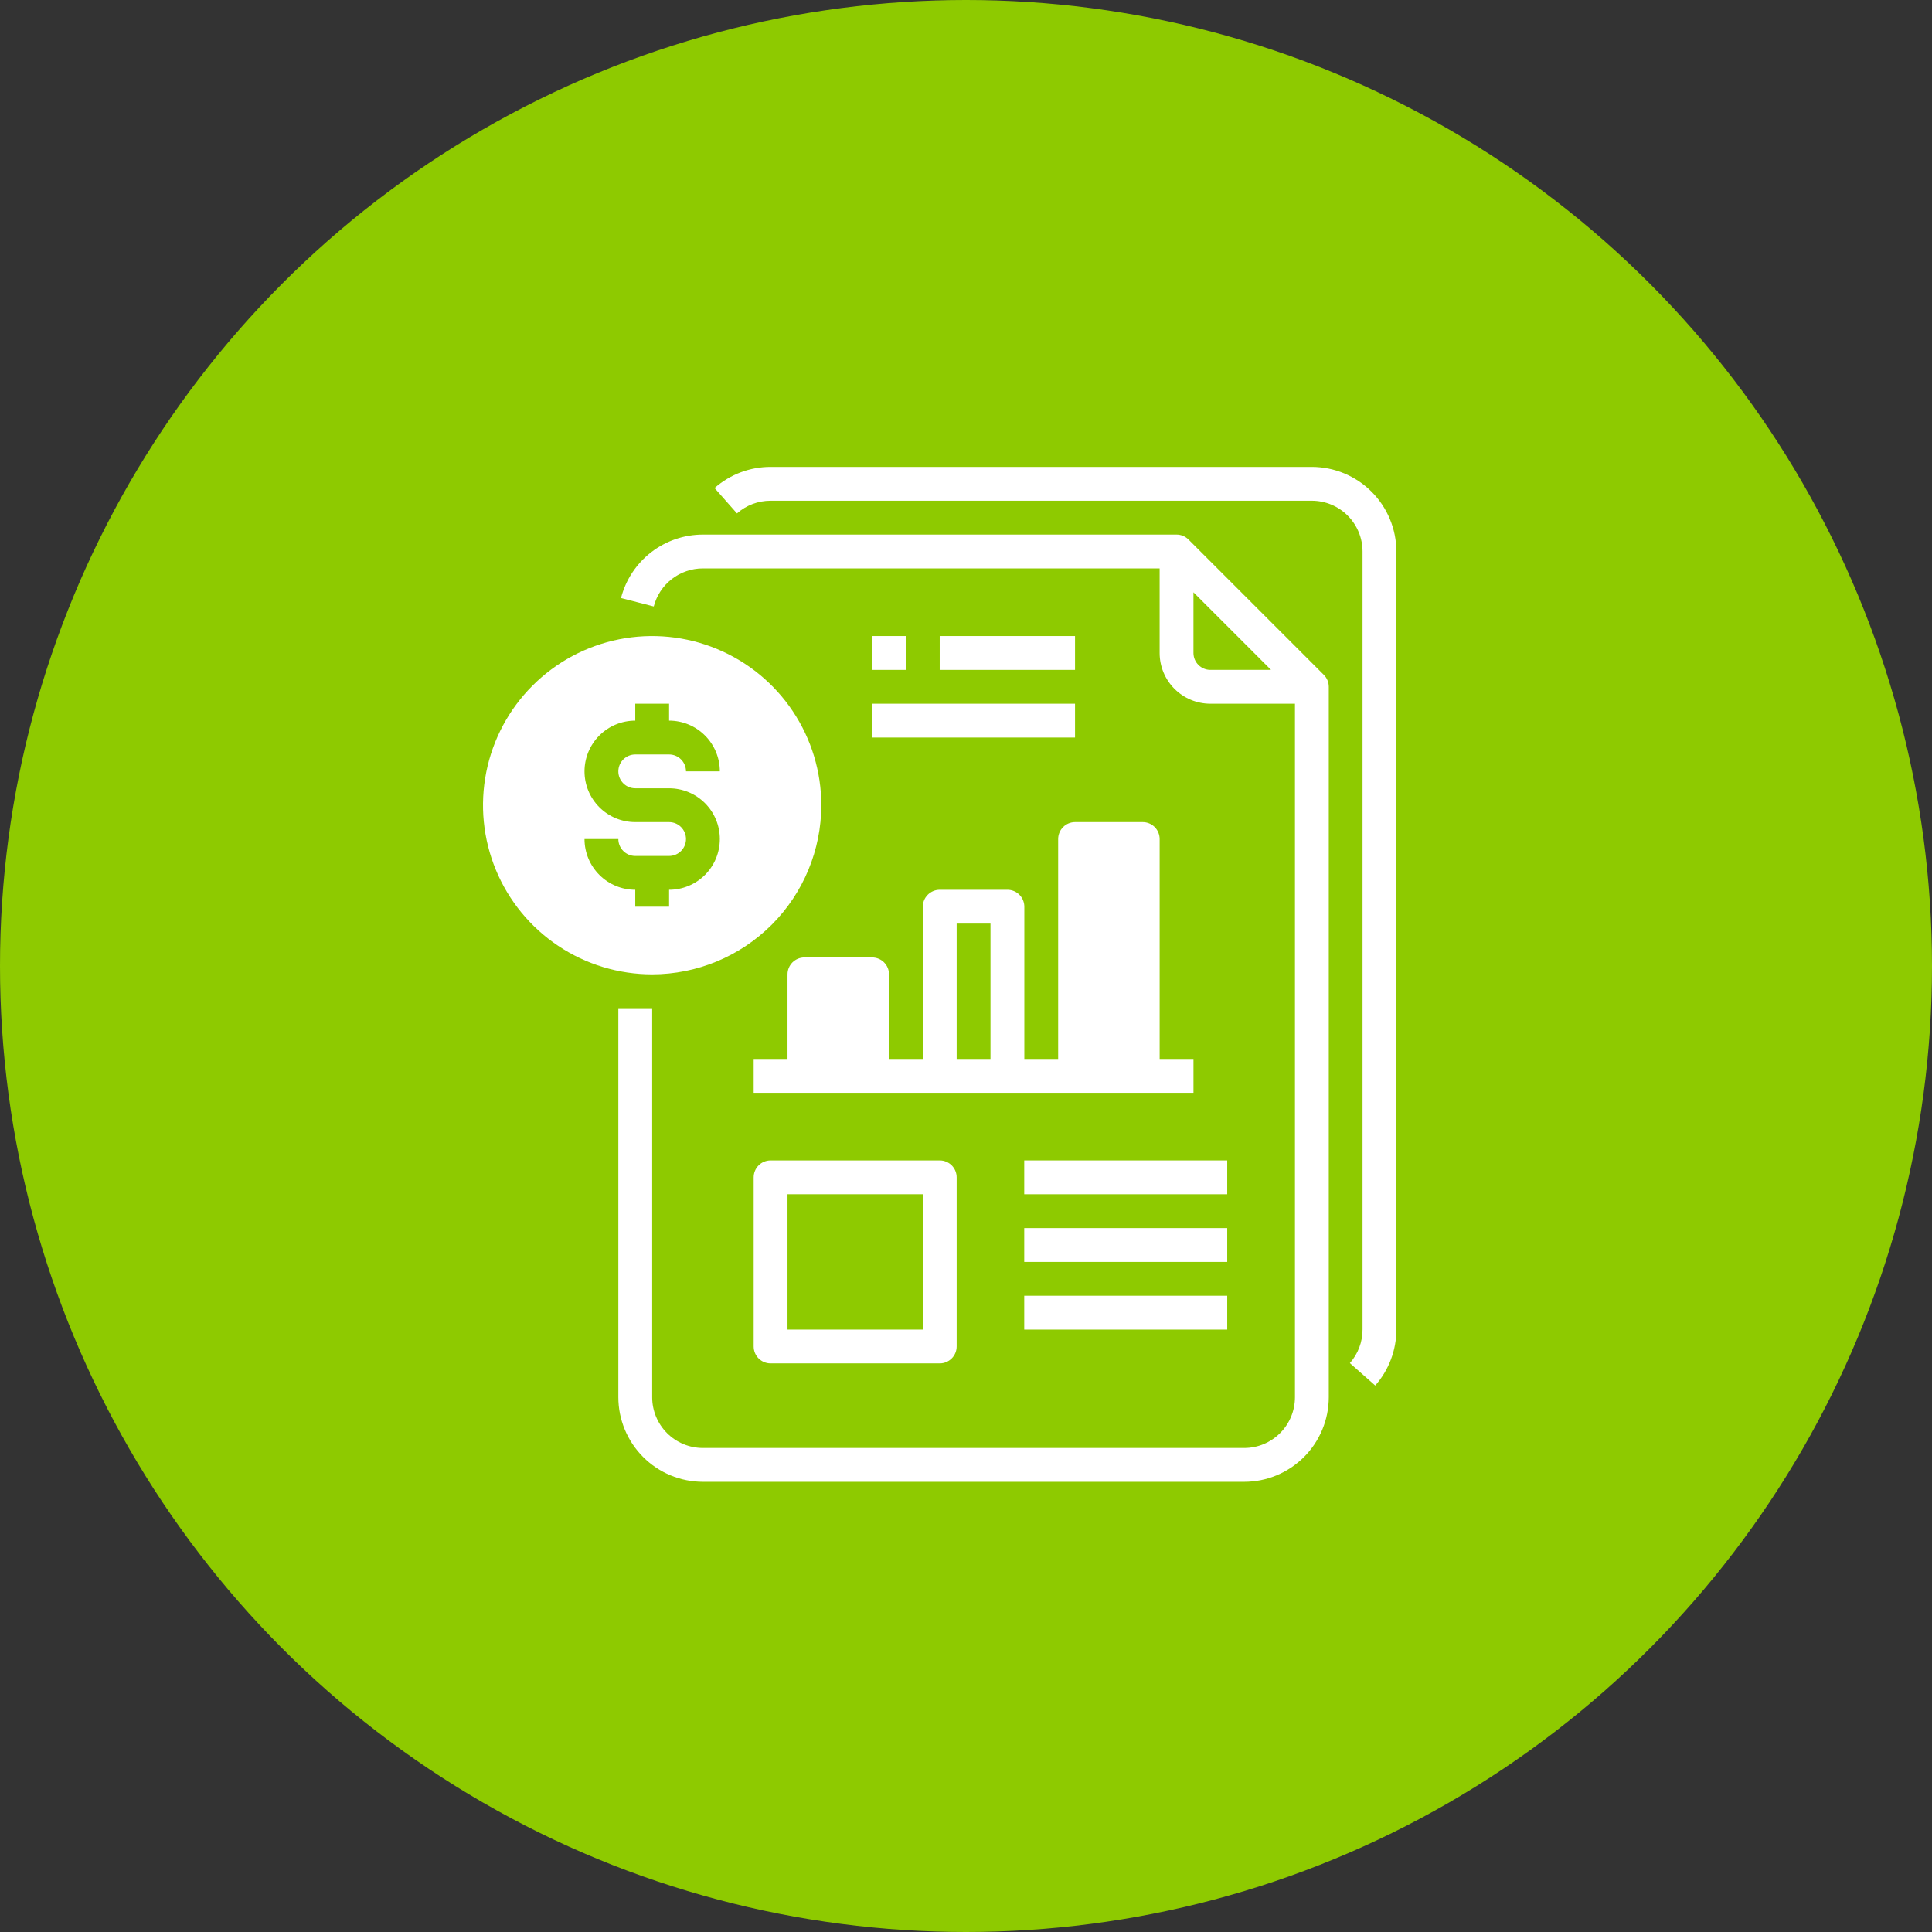
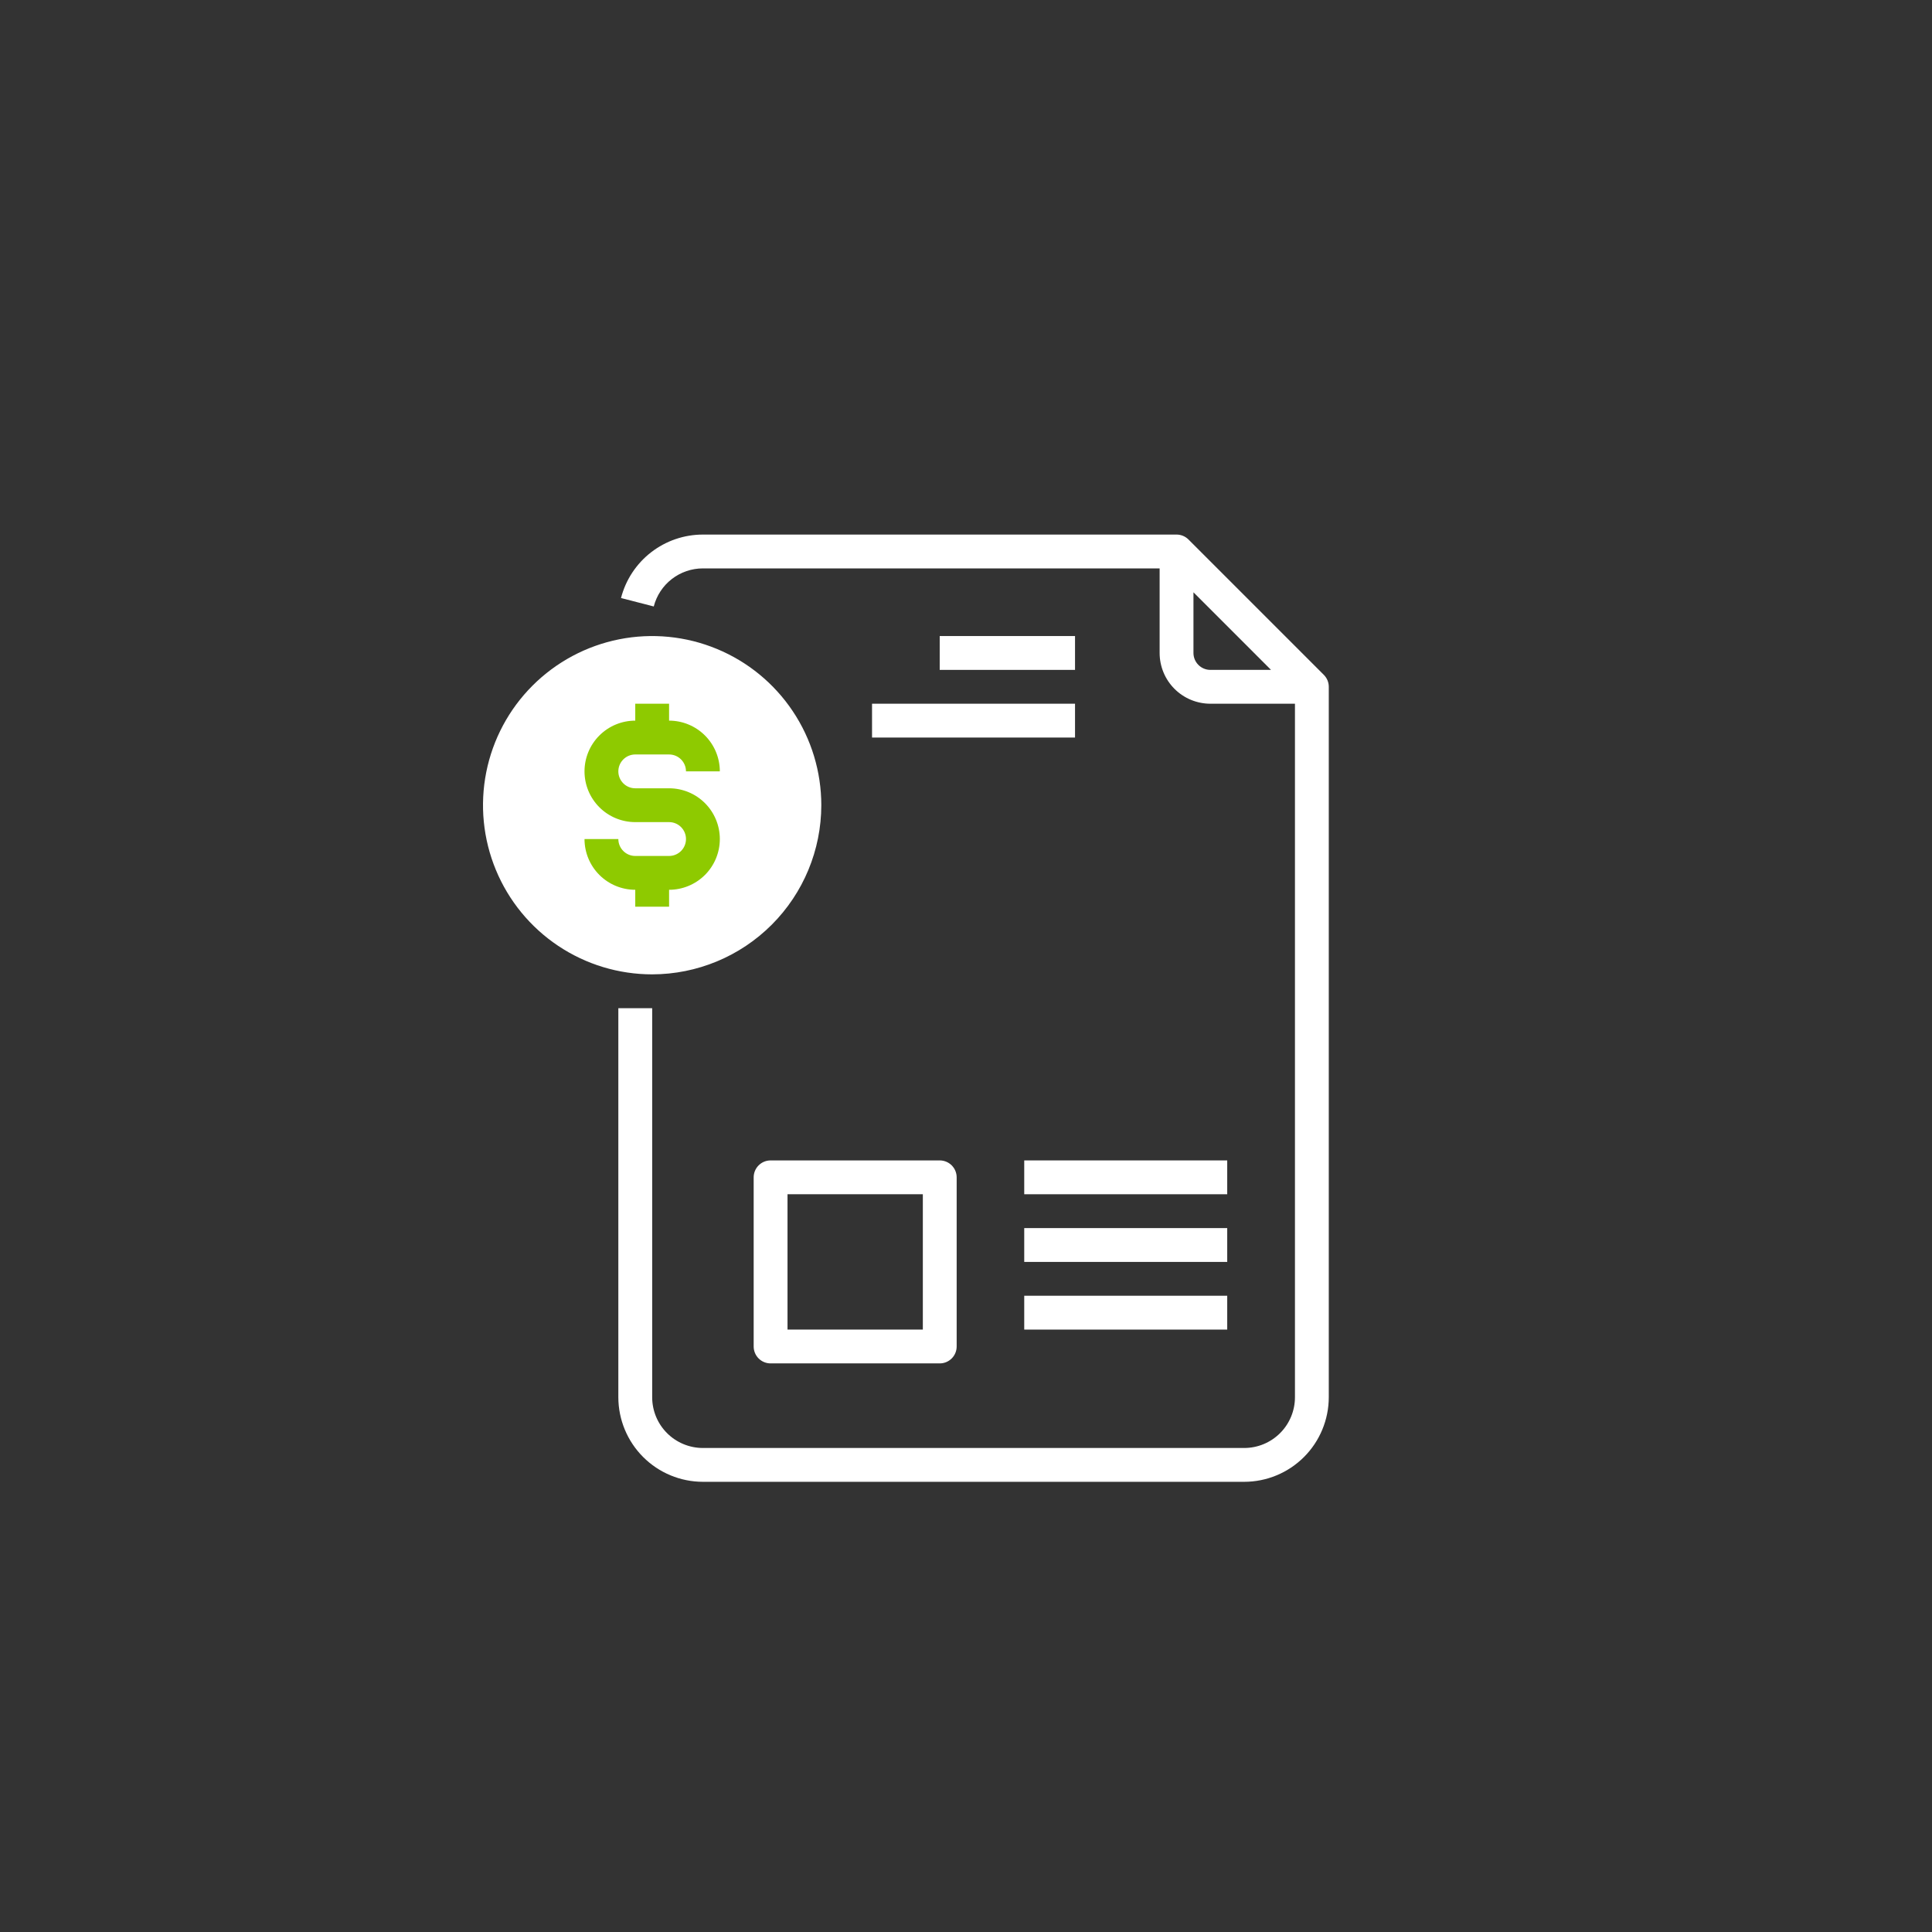
<svg xmlns="http://www.w3.org/2000/svg" width="120" height="120" viewBox="0 0 120 120" fill="none">
  <rect x="0" y="0" width="120" height="120" fill="#333333" stroke="none" />
-   <circle cx="60" cy="60" r="60" fill="#8ECA00" />
  <path d="M73.82 33.511C73.623 33.313 73.356 33.203 73.077 33.203H43.659C42.495 33.203 41.363 33.59 40.442 34.303C39.521 35.016 38.863 36.016 38.572 37.144L40.606 37.669C40.781 36.992 41.175 36.392 41.728 35.964C42.281 35.536 42.96 35.304 43.659 35.304H72.027V40.557C72.027 41.393 72.359 42.195 72.95 42.786C73.541 43.377 74.343 43.709 75.178 43.709H80.432V86.785C80.432 87.621 80.1 88.423 79.508 89.014C78.917 89.605 78.116 89.937 77.28 89.937H43.659C42.824 89.937 42.022 89.605 41.431 89.014C40.84 88.423 40.508 87.621 40.508 86.785V62.62H38.406V86.785C38.408 88.178 38.962 89.513 39.947 90.498C40.931 91.483 42.267 92.037 43.659 92.038H77.28C78.672 92.037 80.008 91.483 80.993 90.498C81.977 89.513 82.531 88.178 82.533 86.785V42.658C82.533 42.38 82.422 42.112 82.225 41.916L73.82 33.511ZM74.128 40.557V36.789L78.946 41.608H75.178C74.9 41.608 74.633 41.497 74.436 41.3C74.239 41.103 74.128 40.836 74.128 40.557Z" fill="white" />
-   <path d="M81.479 29H47.858C46.578 29 45.343 29.467 44.383 30.313L45.775 31.889C46.35 31.381 47.091 31.101 47.858 31.101H81.479C82.315 31.101 83.116 31.433 83.707 32.024C84.299 32.615 84.63 33.417 84.63 34.253V82.582C84.631 83.35 84.351 84.091 83.843 84.666L85.418 86.058C86.265 85.098 86.732 83.862 86.732 82.582V34.253C86.73 32.861 86.176 31.525 85.191 30.541C84.207 29.556 82.871 29.002 81.479 29Z" fill="white" />
  <path d="M51.013 50.013C51.013 47.935 50.397 45.903 49.242 44.176C48.088 42.448 46.447 41.101 44.527 40.306C42.607 39.511 40.495 39.303 38.457 39.708C36.419 40.114 34.547 41.114 33.077 42.584C31.608 44.053 30.607 45.925 30.202 47.963C29.797 50.001 30.005 52.113 30.8 54.033C31.595 55.953 32.942 57.594 34.669 58.748C36.397 59.903 38.428 60.519 40.506 60.519C43.292 60.516 45.962 59.408 47.932 57.438C49.902 55.469 51.01 52.798 51.013 50.013Z" fill="white" />
  <path d="M41.558 56.317V55.266C42.394 55.266 43.196 54.934 43.787 54.343C44.378 53.752 44.71 52.95 44.71 52.114C44.71 51.278 44.378 50.476 43.787 49.885C43.196 49.294 42.394 48.962 41.558 48.962H39.457C39.178 48.962 38.911 48.852 38.714 48.654C38.517 48.457 38.406 48.19 38.406 47.911C38.406 47.633 38.517 47.366 38.714 47.169C38.911 46.972 39.178 46.861 39.457 46.861H41.558C41.837 46.861 42.104 46.972 42.301 47.169C42.498 47.366 42.608 47.633 42.608 47.911H44.71C44.71 47.076 44.378 46.274 43.787 45.683C43.196 45.092 42.394 44.76 41.558 44.76V43.709H39.457V44.76C38.621 44.76 37.819 45.092 37.228 45.683C36.637 46.274 36.305 47.076 36.305 47.911C36.305 48.748 36.637 49.549 37.228 50.14C37.819 50.731 38.621 51.063 39.457 51.063H41.558C41.837 51.063 42.104 51.174 42.301 51.371C42.498 51.568 42.608 51.835 42.608 52.114C42.608 52.393 42.498 52.66 42.301 52.857C42.104 53.054 41.837 53.165 41.558 53.165H39.457C39.178 53.165 38.911 53.054 38.714 52.857C38.517 52.66 38.406 52.393 38.406 52.114H36.305C36.305 52.95 36.637 53.752 37.228 54.343C37.819 54.934 38.621 55.266 39.457 55.266V56.317H41.558Z" fill="#8ECA00" />
  <path d="M54.164 43.709H66.772V45.81H54.164V43.709Z" fill="white" />
-   <path d="M54.164 39.506H56.265V41.608H54.164V39.506Z" fill="white" />
  <path d="M58.367 39.506H66.772V41.608H58.367V39.506Z" fill="white" />
-   <path d="M49.964 59.469C49.686 59.469 49.419 59.579 49.221 59.776C49.025 59.973 48.914 60.24 48.914 60.519V65.772H46.812V67.874H74.129V65.772H72.028V52.114C72.028 51.836 71.917 51.568 71.72 51.371C71.523 51.174 71.256 51.063 70.977 51.063H66.775C66.496 51.063 66.229 51.174 66.032 51.371C65.835 51.568 65.724 51.836 65.724 52.114V65.772H63.623V56.317C63.623 56.038 63.512 55.771 63.315 55.574C63.118 55.377 62.851 55.266 62.572 55.266H58.37C58.091 55.266 57.824 55.377 57.627 55.574C57.429 55.771 57.319 56.038 57.319 56.317V65.772H55.218V60.519C55.218 60.24 55.107 59.973 54.91 59.776C54.713 59.579 54.446 59.469 54.167 59.469H49.964ZM59.42 57.367H61.521V65.772H59.42V57.367Z" fill="white" />
  <path d="M47.863 72.076C47.584 72.076 47.317 72.186 47.12 72.383C46.923 72.58 46.812 72.848 46.812 73.126V83.633C46.812 83.911 46.923 84.179 47.12 84.376C47.317 84.573 47.584 84.683 47.863 84.683H58.37C58.648 84.683 58.915 84.573 59.112 84.376C59.309 84.179 59.42 83.911 59.42 83.633V73.126C59.42 72.848 59.309 72.58 59.112 72.383C58.915 72.186 58.648 72.076 58.37 72.076H47.863ZM57.319 82.582H48.914V74.177H57.319V82.582Z" fill="white" />
  <path d="M63.617 72.076H76.225V74.177H63.617V72.076Z" fill="white" />
  <path d="M63.617 80.481H76.225V82.583H63.617V80.481Z" fill="white" />
  <path d="M63.617 76.279H76.225V78.38H63.617V76.279Z" fill="white" />
</svg>